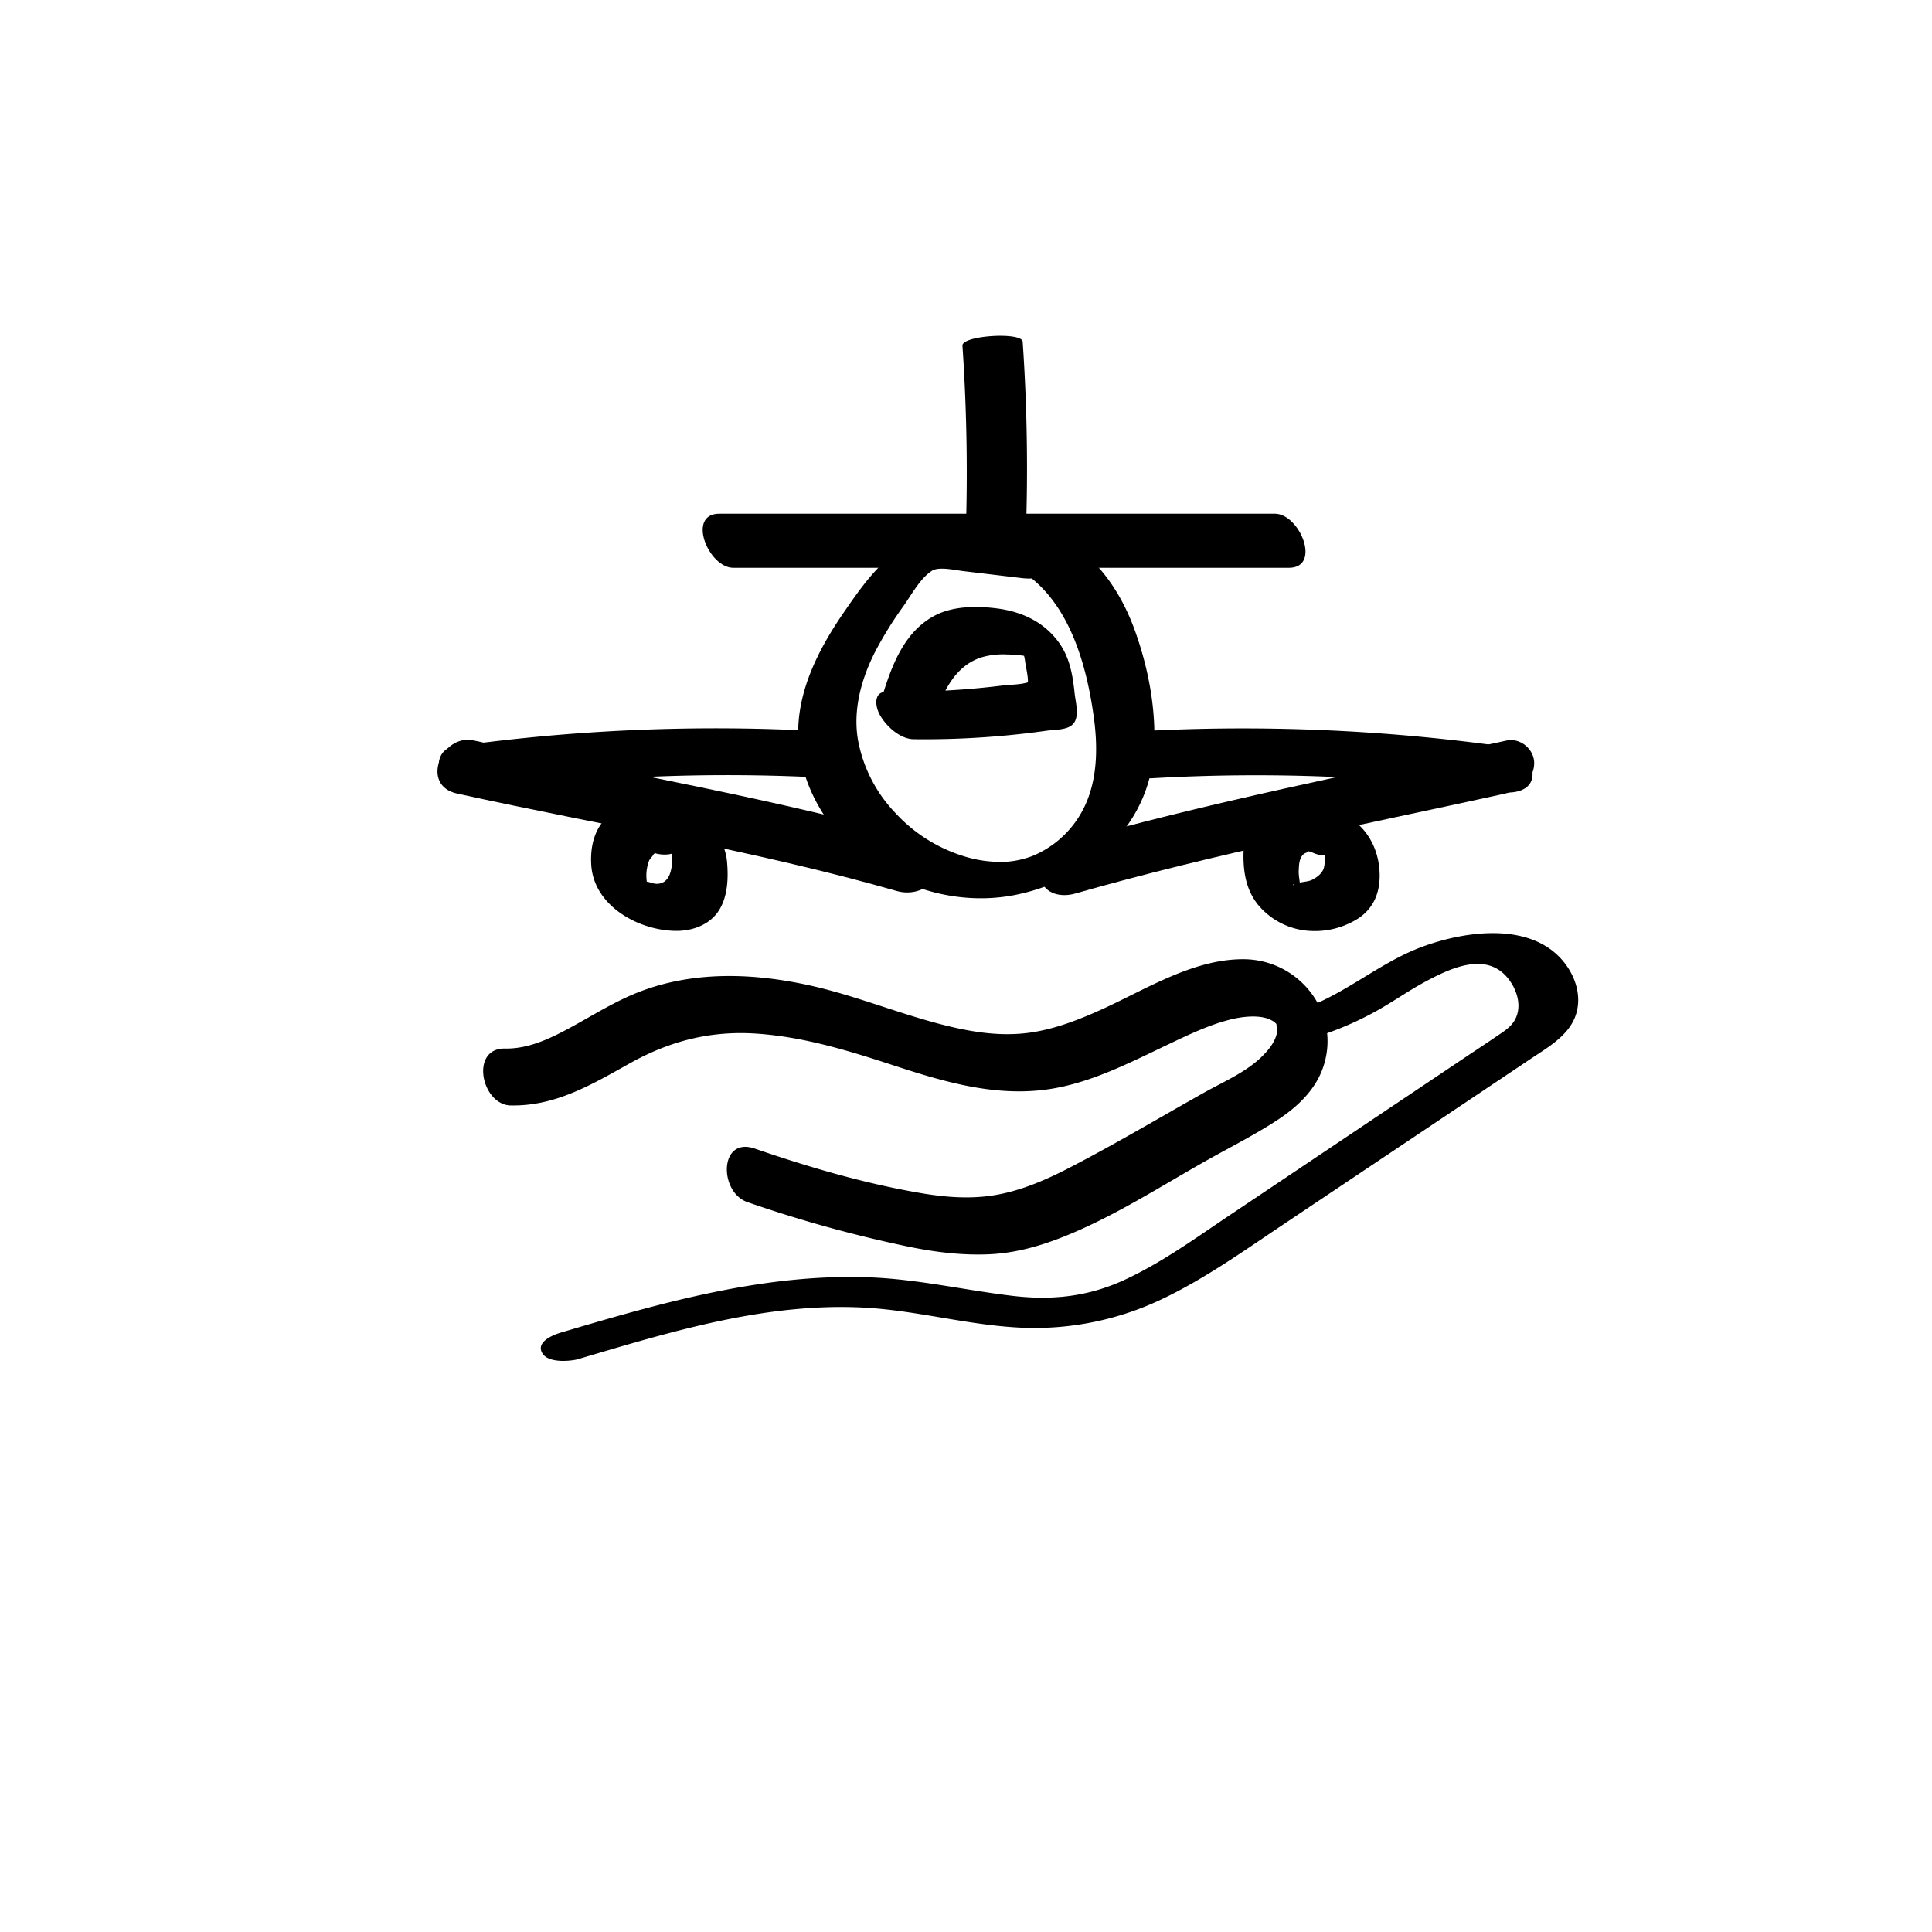
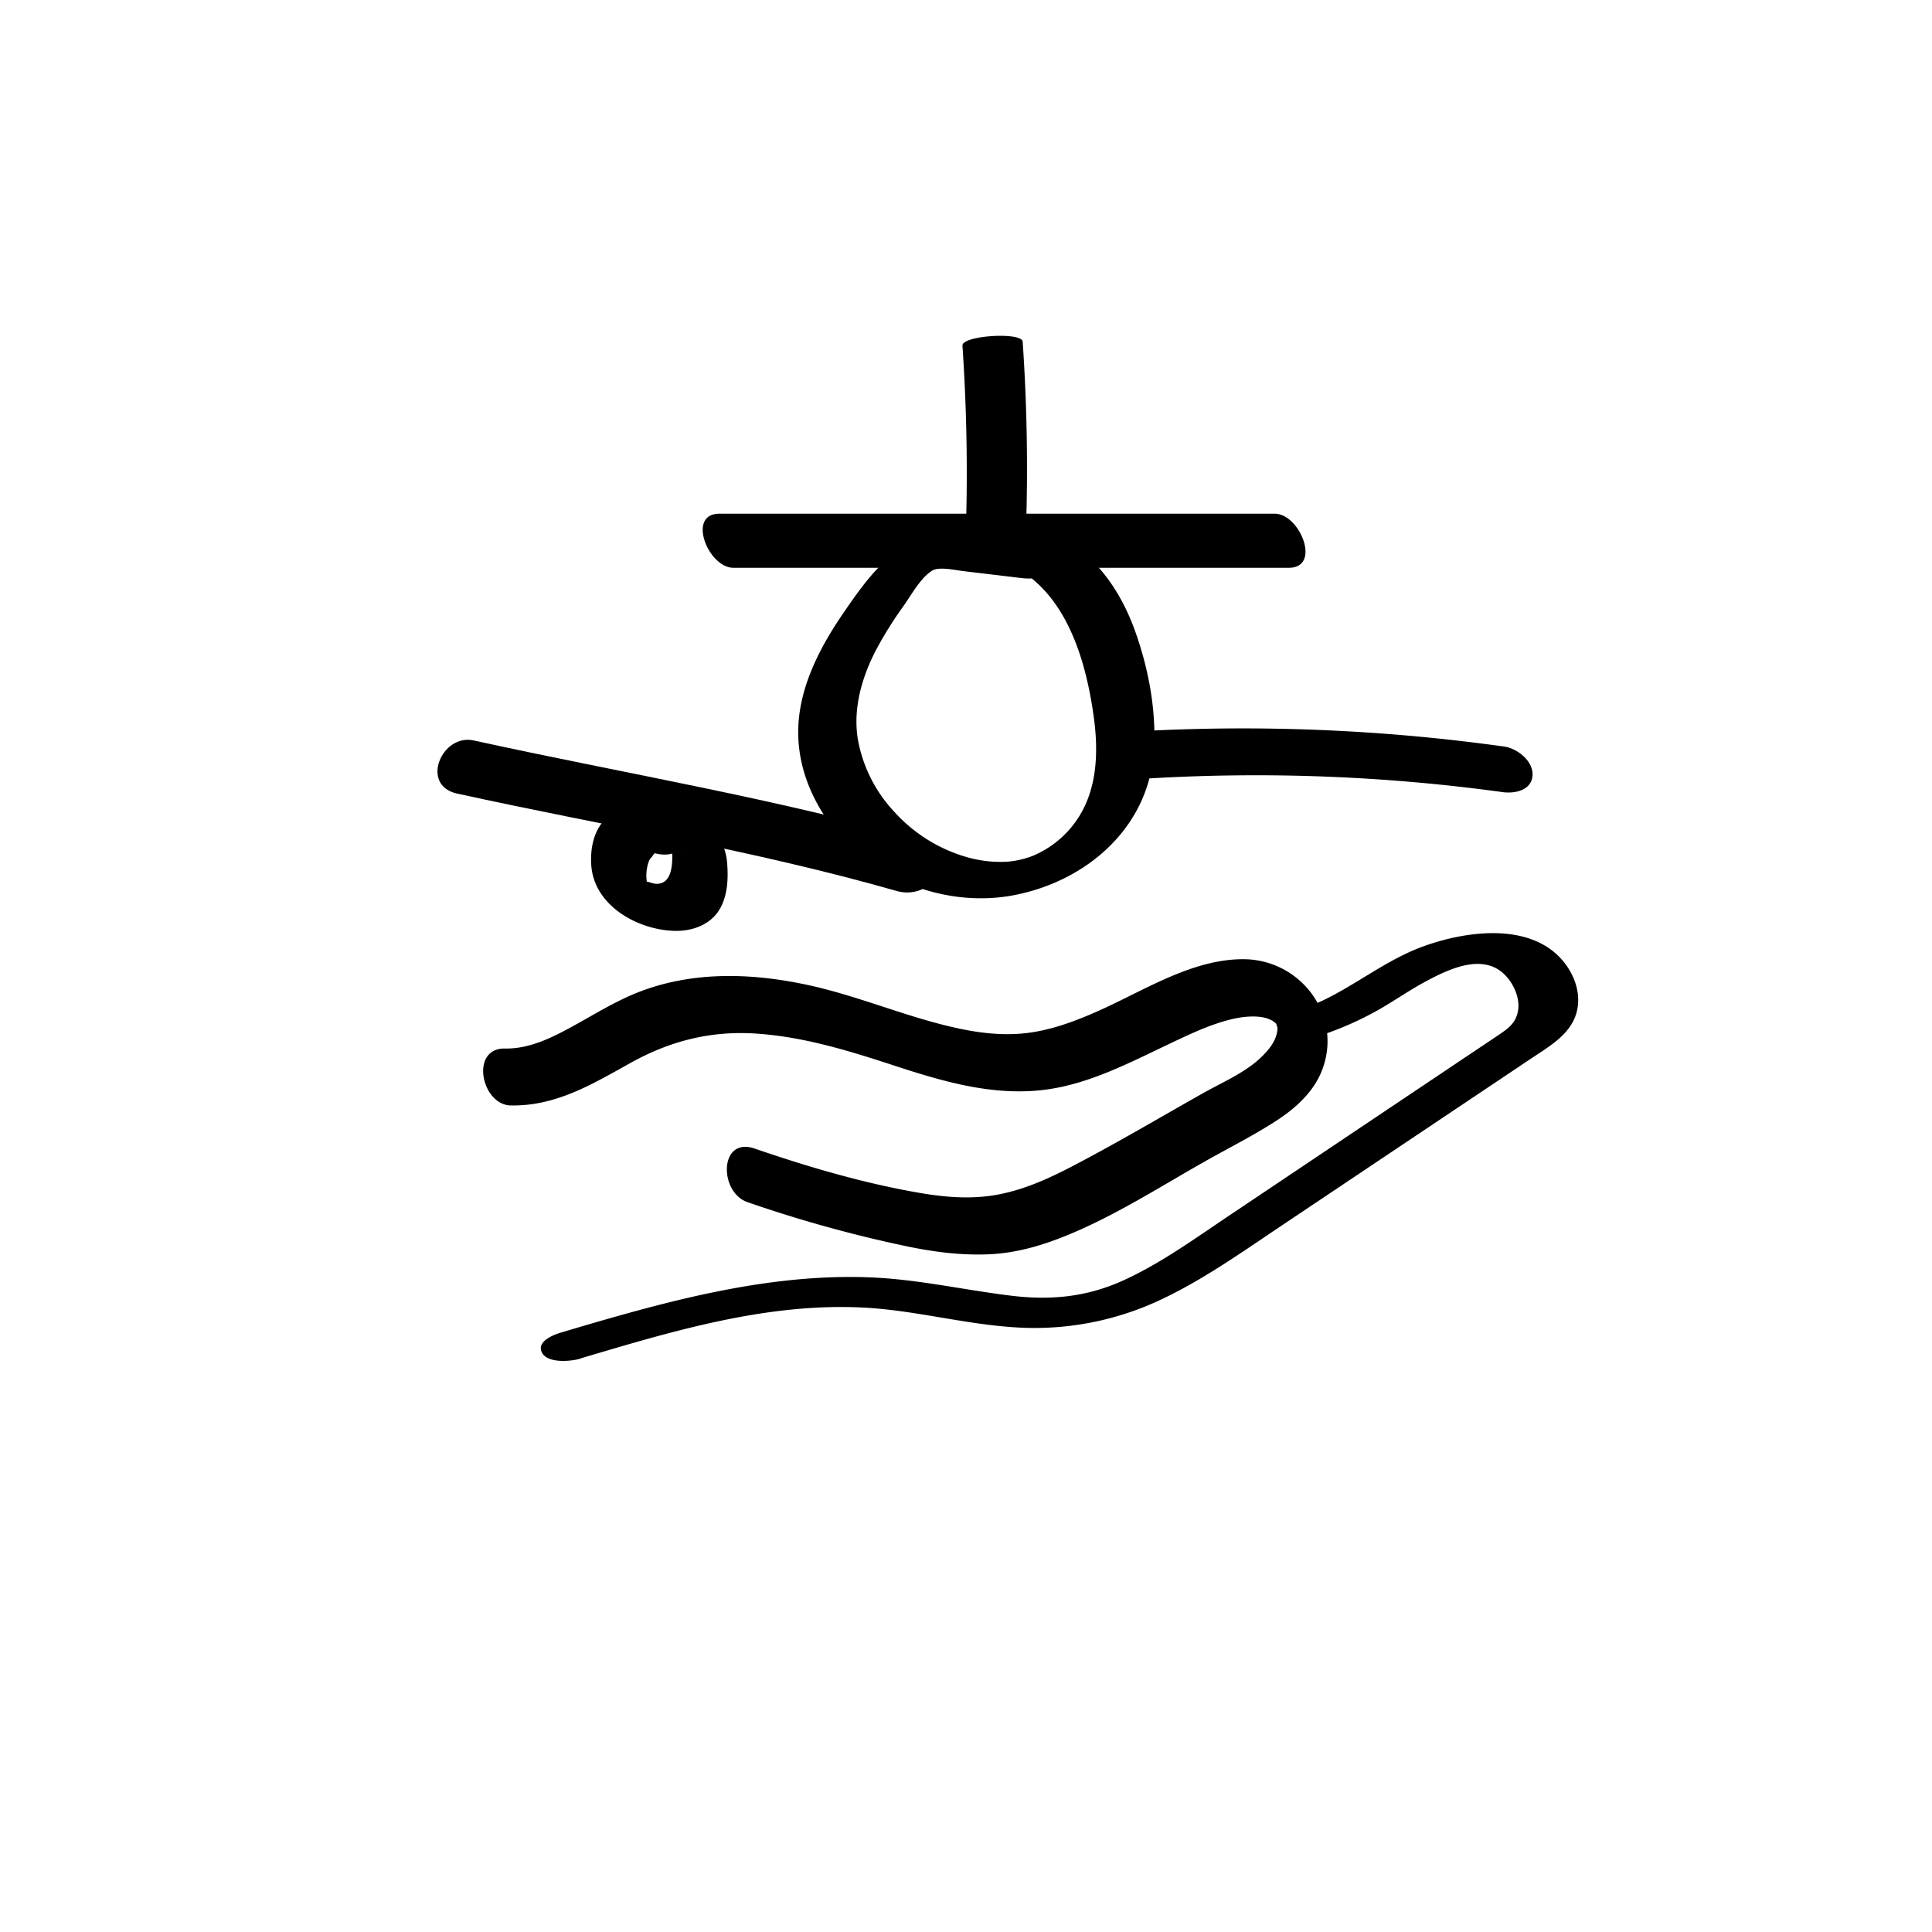
<svg xmlns="http://www.w3.org/2000/svg" id="Layer_1" data-name="Layer 1" viewBox="0 0 800 800">
  <title>Icons V2</title>
  <path d="M437.23,224.87l-25.1-3c-8.42-1-16.79-2.08-25.19-.33-17.85,3.71-27.88,18-37.6,32.13-8.68,12.64-16.41,26.93-18.37,42.36-1.88,14.89,2.24,29.13,10.32,41.59,16.4,25.29,49,38.71,78.54,33.06,30.31-5.81,56.09-28.22,58-60.24,1-16.32-2.26-33.55-7.73-48.89-5.38-15.1-14-28.23-27.38-37.32-7.07-4.82-28.75,6.07-18.56,13,19,12.95,25.94,38.77,28.83,60.29,1.65,12.37,1.43,26.06-4.38,37.41a41.45,41.45,0,0,1-21,19.48A38.19,38.19,0,0,1,417,356.82,50.72,50.72,0,0,1,400.63,355a64.22,64.22,0,0,1-30-18.51A59,59,0,0,1,355.2,306c-2-12.39,1.53-25,7.11-36A152.71,152.71,0,0,1,374,251.12c3.24-4.56,7.08-11.76,11.95-14.8,2.86-1.8,9.34-.26,13.14.19l24.17,2.88c5.88.7,12.67-.76,16.88-5.24,3.3-3.5,2.56-8.63-2.88-9.28Z" />
  <path d="M424.62,225.27a767.58,767.58,0,0,0-1.15-83.77c-.29-4.17-25.23-2.59-24.94,1.64a770.1,770.1,0,0,1,1.15,83.77c-.14,3.43,24.74,3.29,24.94-1.64Z" />
  <path d="M303.68,235.12h230c13.64,0,4.57-22.41-5.81-22.41h-230c-13.64,0-4.58,22.41,5.81,22.41Z" />
-   <path d="M385.11,302.81c3.64-11.94,8.26-26.62,21.56-30.69A32.1,32.1,0,0,1,417.18,271a51.32,51.32,0,0,1,6.56.51c1,.15,2.67,1,3.55.81,1.76-.32-3.55-5.65-3.65-3.64-.07,1.41.64,3.48.81,5,.31,2.82,1.86,8.19.85,10.52l2.4-2.53c-3.29,1.93-9,1.74-12.74,2.21q-8.07,1-16.18,1.6c-10.49.8-21,1.08-31.54.95-5.68-.08-4.88,6.05-2.92,9.58,2.56,4.63,8.32,10,14,10.08a363.94,363.94,0,0,0,55.39-3.56c3.09-.43,8.21-.17,10.57-2.68,2.87-3,1.1-9,.72-12.62-.91-8.59-2.25-16.22-7.95-23-6.26-7.48-14.92-11.12-24.4-12.32-8.08-1-17.5-1-25,2.69-13.2,6.59-18.43,21-22.47,34.21-2.53,8.29,17,23.41,19.87,14.09Z" />
-   <path d="M339.25,302.76a781.82,781.82,0,0,0-151.36,6.38c-5.82.81-7.67,7.42-5,12,3.37,5.66,10.2,7.62,16.33,6.77a752.38,752.38,0,0,1,145.59-5.67c5.44.3,10.48-4.31,8.94-9.87-1.73-6.24-8.67-9.25-14.54-9.58Z" />
  <path d="M189.31,328.61c60.69,13.32,122.2,23.24,182,40.33,6.22,1.78,13-.33,16.42-6.08,2.76-4.6,2.23-12.7-4-14.47-61.69-17.63-125-28.05-187.6-41.79-13.27-2.91-22.33,18.62-6.87,22Z" />
  <path d="M272.75,335.68c-7.4-2.9-15.9-2.6-21.83,3.19-5.11,5-6.55,12.43-6.09,19.37,1.12,16.88,19.46,27,34.91,27.22,6.82.09,14.05-2.42,17.89-8.38,3.71-5.77,4-13.34,3.44-20-1.24-15.63-19.36-28.59-34.55-22.86-12.79,4.83,3.92,22.37,13.75,18.66,3.7-1.4.82-.08.79-.62,0-.12-5.29-2.34-3.14-2.44-.08,0,.16.67.33,2.05a25.73,25.73,0,0,1,.12,4c-.17,4-.91,9.61-5.84,10.08-1.94.18-3.21-.7-4.84-.89.47.33.34.27-.37-.21q-1.76-1.19.85,1c-.44,0-.49-2.69-.46-1.81a17.34,17.34,0,0,1,1.06-7.65c.41-.91,1.3-1.59,1.71-2.38.79-1.5,2.49.09-.72-1.17,4.37,1.71,11.77,1.85,12.88-4.06s-5.12-11.27-9.89-13.14Z" />
  <path d="M476.85,322.27A750.83,750.83,0,0,1,622.21,328c5.08.7,12.11-.73,12.38-7.07.25-5.93-6.39-11.05-11.76-11.8a783.23,783.23,0,0,0-151.58-6.31c-5.34.3-10.6,3.88-8.94,9.86,1.59,5.75,8.78,9.91,14.54,9.59Z" />
-   <path d="M623.78,306.65c-61.48,13.51-123.33,25.46-183.89,42.78-5.74,1.65-10.56,8.5-9,14.46,1.72,6.52,8.72,7.72,14.3,6.12,58.54-16.75,118.31-28.28,177.73-41.33,6.07-1.34,12.13-5.56,12.36-12.4.19-5.86-5.61-10.93-11.51-9.63Z" />
-   <path d="M551.71,353.67q2.6-.76,0-.48l-3.62-1.9c-1.73-1.08-.51-1,0,.8a14.59,14.59,0,0,1,.05,7.45c-.74,2.19-2.81,3.74-4.78,4.75s-5.2.8-6.95,1.79c-2,1.11-.4-.51-.41.16a5.58,5.58,0,0,1,3,2.69l-.59-1.33c-.07-2.42-.75-4.76-.63-7.22s.19-5.05,2-6.68c1-.9,3.09-.82,1.43-1.45,4.38,1.65,11.76,1.89,12.87-4.05,1.09-5.79-5.1-11.34-9.88-13.15-7-2.62-15-3-21.4,1.3-5.75,3.82-7.71,10-7.88,16.62-.2,7.65.94,15.21,5.79,21.41a30.1,30.1,0,0,0,22.85,11.13A33.31,33.31,0,0,0,562.88,380c6-4.21,8.46-10.45,8.41-17.6-.06-8-3-15.71-9-21.18-6.23-5.67-16.1-9.4-24.33-6.17-12.75,5,4,22.49,13.75,18.66Z" />
  <path d="M211.46,457.73c18.64.4,33.83-8.8,49.58-17.57,16.38-9.12,33.26-13.44,52.1-12.17,19.71,1.32,38.4,7.11,57.06,13.22,20,6.55,40.61,12.65,61.89,10.1,18.59-2.23,35.64-11.26,52.32-19.17,8.12-3.85,16.39-7.82,25.15-10,6.35-1.58,15.57-2.37,19.32,2.26-.92-1.13.25,1.78,0,.26a8.85,8.85,0,0,1-.17,3.24c-.83,3.68-3.37,6.8-6,9.4-6.51,6.53-15.95,10.57-23.9,15-18.57,10.44-36.95,21.38-55.87,31.18-9.31,4.81-18.89,9.05-29.22,11.07-11.15,2.19-22.32,1.26-33.44-.69-23-4-45.67-10.67-67.74-18.25-14.82-5.09-14.93,18.08-3,22.18a539,539,0,0,0,66.62,18.42c11,2.26,22.09,3.65,33.37,3.16,10.9-.47,21.21-3.4,31.29-7.44,20.68-8.29,39.89-20.77,59.26-31.66,9.67-5.43,19.73-10.49,29-16.58,8.2-5.39,15.75-12.49,18.9-22.06C555.37,419.4,538,397.32,515,397.19c-20.65-.13-40.05,12.19-58.27,20.54-8.79,4-17.73,7.58-27.27,9.37-10.28,1.94-20.53,1.18-30.74-.87-21.46-4.3-41.7-13.35-63.09-18.12-23.57-5.25-48.46-6.19-71.27,2.73-9.69,3.79-18.49,9.36-27.59,14.33-8.46,4.62-17.68,9.18-27.58,9-14.71-.32-9.94,23.32,2.32,23.59Z" />
  <path d="M240.34,562.51c38-11.28,77-23.13,117.17-21.07,20.72,1.06,40.94,6.65,61.65,8.1a122.63,122.63,0,0,0,60.24-10.78C497,530.65,513,519.38,529,508.62l52.51-35.16,52.51-35.16c6.9-4.61,15.5-9.46,18.4-17.77,2.36-6.75.65-14-3.19-19.88-12.79-19.4-41.54-15.5-60.14-8.68-17.79,6.52-32.18,19.86-50.06,25.88-3.3,1.11-10.49,3.8-7.72,8.53,2.48,4.23,12.13,3.5,15.79,2.27a133.43,133.43,0,0,0,24.44-10.93c6.43-3.71,12.54-8,19.08-11.46,10.66-5.71,25.53-12.47,34.36-.43,3.43,4.68,5.28,11.29,2.21,16.63-1.6,2.79-4.46,4.61-7.05,6.36-4,2.73-8.08,5.42-12.12,8.12l-49.23,33-49.23,33c-14.26,9.55-28.39,19.87-44,27.07-15.24,7-30.19,8.53-46.77,6.52-19.43-2.35-38.47-6.76-58.08-7.58-43.9-1.82-86.8,10.48-128.45,22.84-3.36,1-10.44,3.87-7.72,8.52,2.53,4.33,12.06,3.39,15.79,2.28Z" />
</svg>